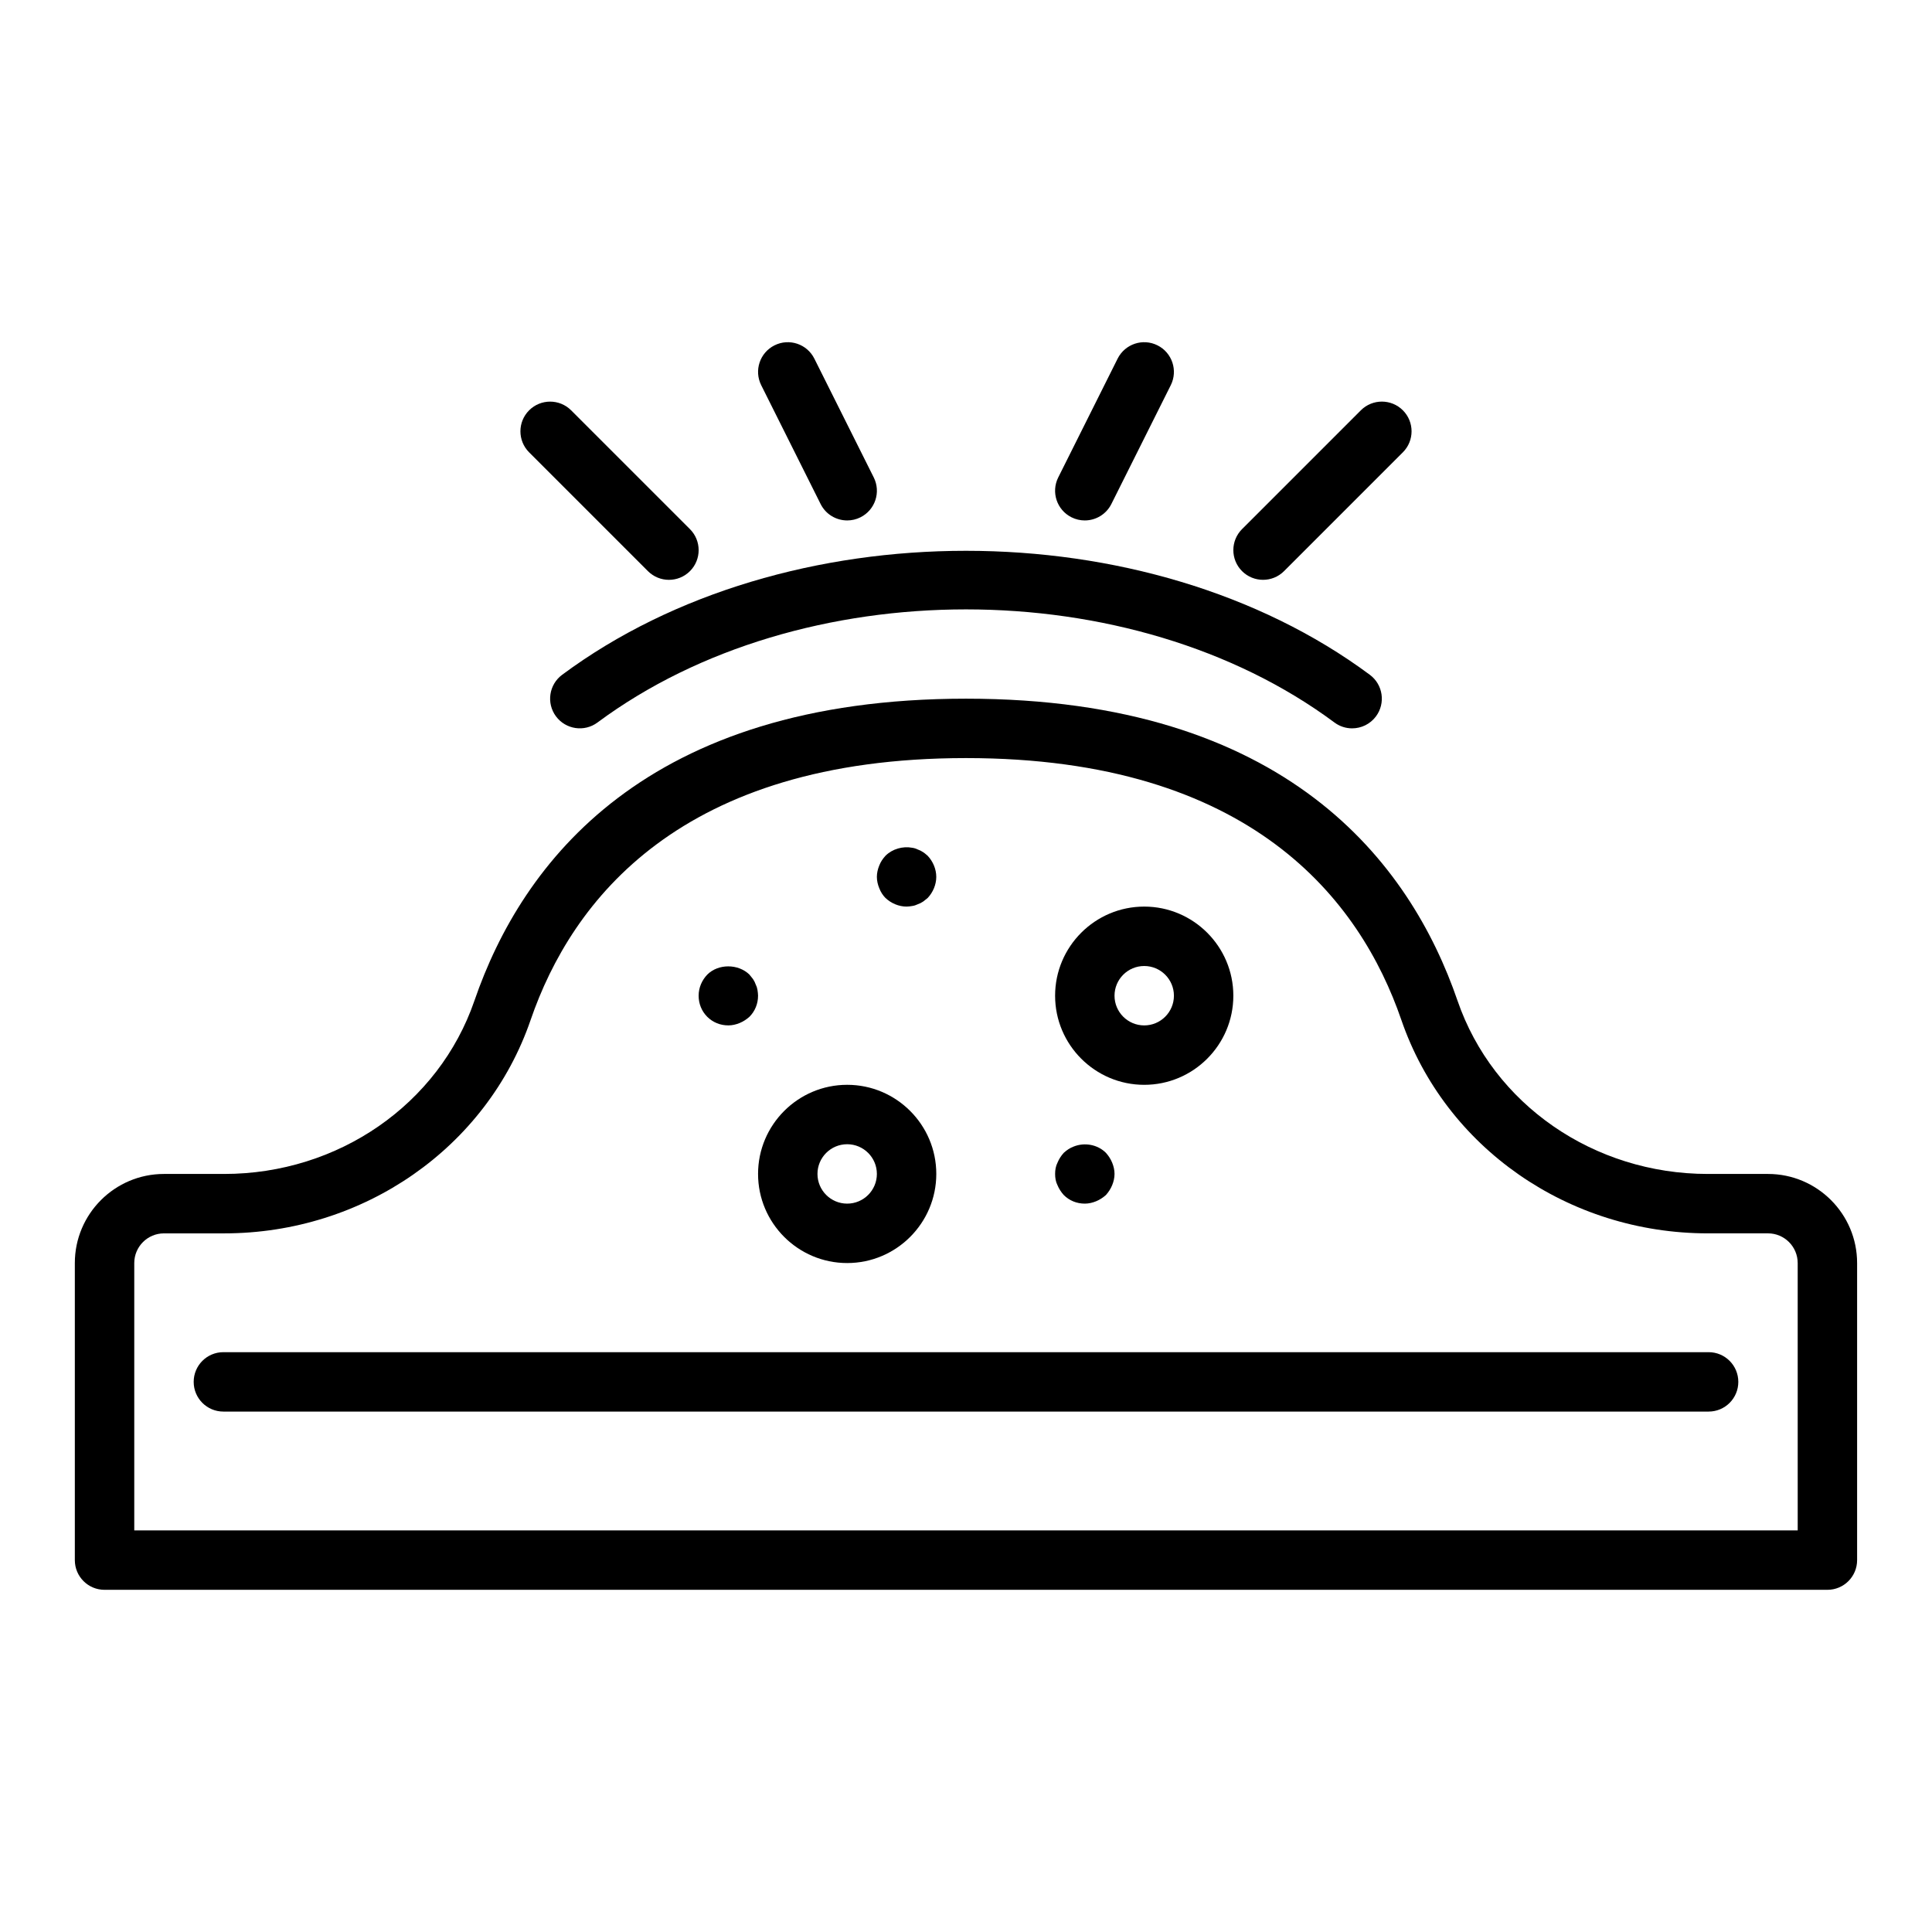
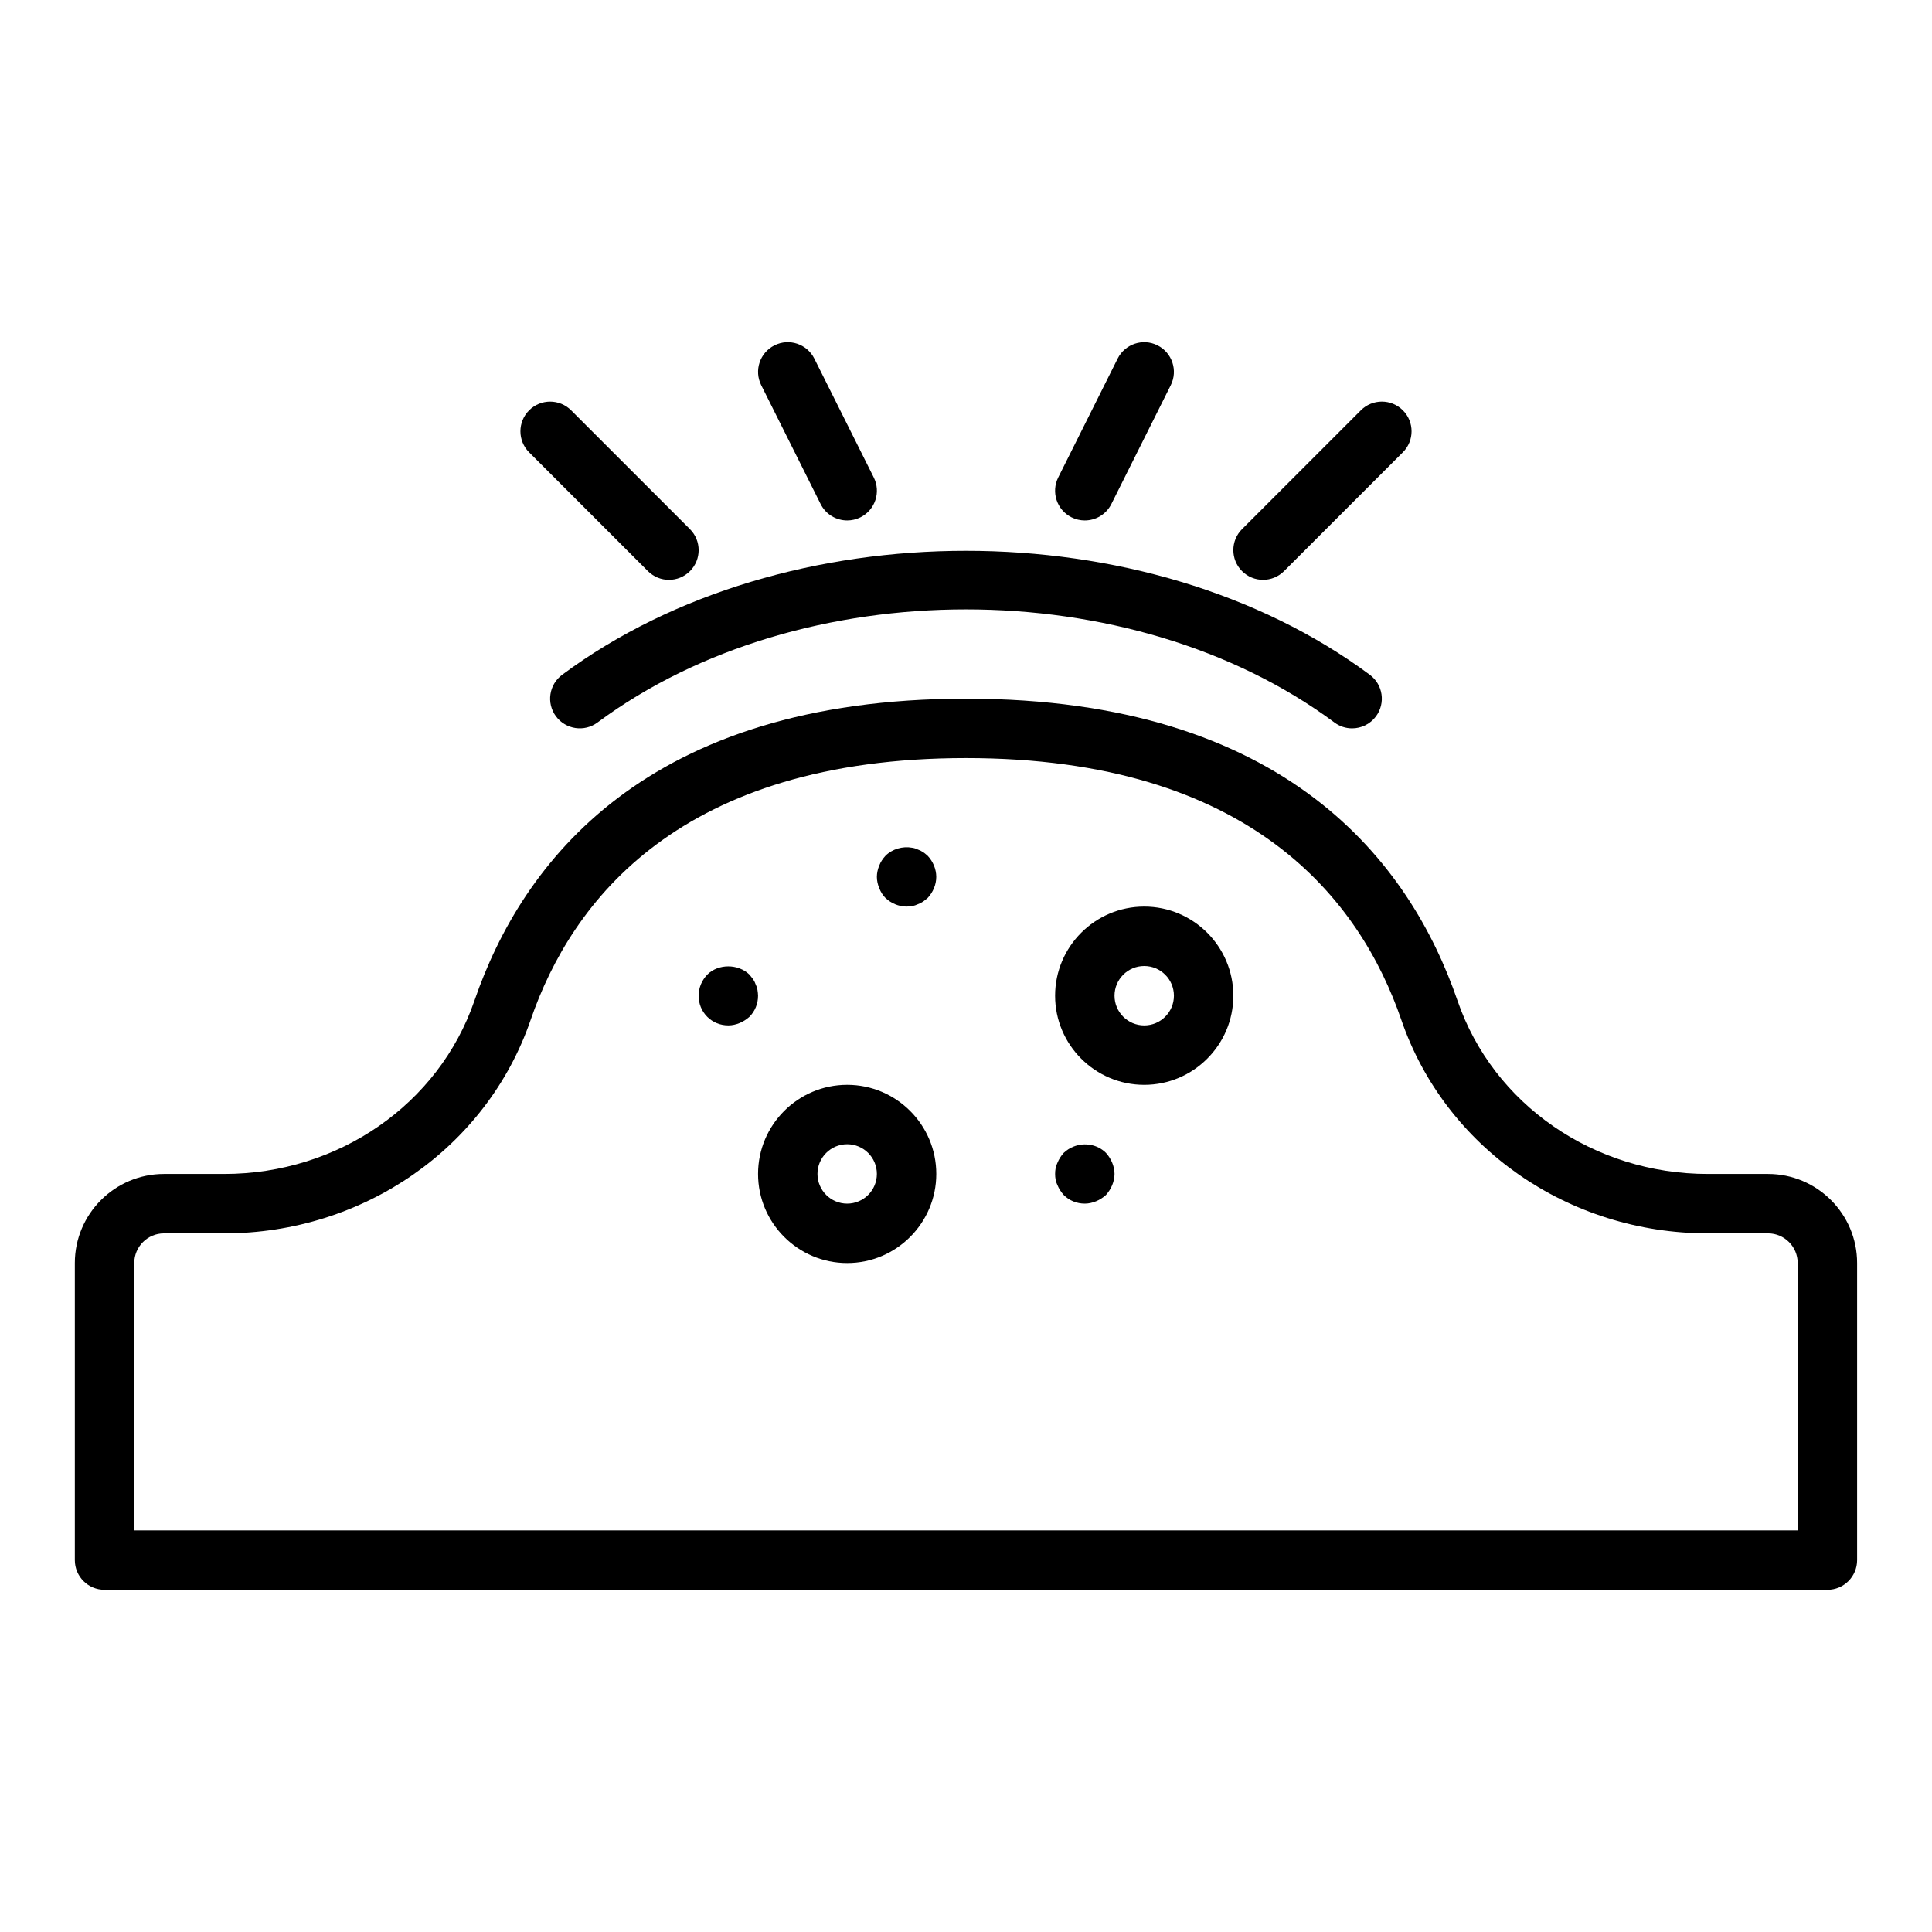
<svg xmlns="http://www.w3.org/2000/svg" fill="#000000" width="800px" height="800px" version="1.1" viewBox="144 144 512 512">
  <g>
    <path d="m612.54 455.11h-15.953c-30.227 0-56.887-18.449-66.328-45.918-12.543-36.512-45.332-80.035-130.26-80.035-84.934 0-117.72 43.523-130.27 80.035-9.441 27.469-36.102 45.918-66.328 45.918h-15.953c-13.023 0-23.617 10.594-23.617 23.617v78.719c0 4.352 3.519 7.871 7.871 7.871h456.58c4.352 0 7.871-3.519 7.871-7.871v-78.719c0.004-13.023-10.59-23.617-23.613-23.617zm7.871 94.465h-440.83v-70.848c0-4.344 3.527-7.871 7.871-7.871h15.953c36.953 0 69.586-22.723 81.211-56.543 10.887-31.668 39.734-69.414 115.38-69.414 75.645 0 104.5 37.746 115.38 69.41 11.625 33.816 44.258 56.543 81.211 56.543h15.949c4.344 0 7.871 3.527 7.871 7.871z" />
    <path d="m291.34 333.84c2.59 3.484 7.519 4.219 11.008 1.625 53.844-39.961 141.45-39.961 195.29 0 1.406 1.051 3.051 1.555 4.684 1.555 2.406 0 4.781-1.098 6.328-3.18 2.59-3.492 1.859-8.422-1.629-11.012-59.008-43.812-155.04-43.812-214.05 0-3.492 2.59-4.223 7.519-1.633 11.012z" />
    <path d="m427.96 281.09c1.129 0.566 2.328 0.832 3.512 0.832 2.891 0 5.664-1.59 7.051-4.352l15.742-31.488c1.945-3.891 0.367-8.617-3.519-10.562-3.891-1.945-8.609-0.367-10.562 3.519l-15.742 31.488c-1.945 3.891-0.371 8.617 3.519 10.562z" />
    <path d="m478.72 297.66c2.016 0 4.027-0.77 5.566-2.305l31.488-31.488c3.074-3.074 3.074-8.055 0-11.133-3.074-3.074-8.055-3.074-11.133 0l-31.488 31.488c-3.074 3.074-3.074 8.055 0 11.133 1.539 1.535 3.551 2.305 5.566 2.305z" />
    <path d="m361.47 277.57c1.383 2.762 4.16 4.352 7.051 4.352 1.184 0 2.383-0.266 3.512-0.832 3.891-1.945 5.465-6.672 3.519-10.562l-15.742-31.488c-1.945-3.891-6.672-5.465-10.562-3.519-3.891 1.945-5.465 6.672-3.519 10.562z" />
    <path d="m315.71 295.36c1.539 1.535 3.555 2.305 5.566 2.305 2.016 0 4.027-0.77 5.566-2.305 3.074-3.074 3.074-8.055 0-11.133l-31.488-31.488c-3.074-3.074-8.055-3.074-11.133 0-3.074 3.074-3.074 8.055 0 11.133z" />
-     <path d="m596.8 502.34h-393.6c-4.352 0-7.871 3.519-7.871 7.871 0 4.352 3.519 7.871 7.871 7.871h393.6c4.352 0 7.871-3.519 7.871-7.871 0-4.352-3.523-7.871-7.871-7.871z" />
    <path d="m447.23 431.49c13.023 0 23.617-10.594 23.617-23.617 0-13.023-10.594-23.617-23.617-23.617-13.023 0-23.617 10.594-23.617 23.617 0 13.023 10.594 23.617 23.617 23.617zm0-31.488c4.344 0 7.871 3.531 7.871 7.871 0 4.344-3.527 7.871-7.871 7.871s-7.871-3.527-7.871-7.871c0-4.34 3.527-7.871 7.871-7.871z" />
    <path d="m368.51 478.72c13.023 0 23.617-10.594 23.617-23.617 0-13.023-10.594-23.617-23.617-23.617-13.023 0-23.617 10.594-23.617 23.617 0 13.023 10.594 23.617 23.617 23.617zm0-31.488c4.344 0 7.871 3.527 7.871 7.871s-3.527 7.871-7.871 7.871-7.871-3.527-7.871-7.871c-0.004-4.34 3.527-7.871 7.871-7.871z" />
    <path d="m378.66 381.97c1.492 1.414 3.547 2.285 5.59 2.285 0.469 0 1.023-0.082 1.492-0.156 0.555-0.082 1.023-0.238 1.5-0.473 0.469-0.156 0.945-0.395 1.414-0.711 0.391-0.312 0.793-0.625 1.184-0.941 1.414-1.5 2.281-3.547 2.281-5.594 0-2.047-0.867-4.094-2.281-5.59-0.391-0.316-0.793-0.711-1.184-0.945-0.469-0.316-0.945-0.555-1.414-0.711-0.477-0.234-0.945-0.391-1.5-0.469-2.516-0.473-5.273 0.316-7.082 2.125-0.707 0.785-1.262 1.57-1.652 2.594-0.391 0.949-0.629 1.973-0.629 2.996 0 1.023 0.238 2.043 0.629 2.992 0.395 1.023 0.945 1.887 1.652 2.598z" />
    <path d="m337.02 415.74c1.023 0 2.043-0.238 2.992-0.629 0.945-0.391 1.805-0.945 2.598-1.652 1.488-1.5 2.281-3.469 2.281-5.59 0-0.473-0.078-1.027-0.16-1.574-0.078-0.473-0.23-0.945-0.469-1.418-0.16-0.469-0.391-0.941-0.707-1.414-0.316-0.395-0.629-0.789-0.945-1.18-2.992-2.914-8.266-2.914-11.176 0-1.426 1.492-2.289 3.461-2.289 5.586 0 2.121 0.785 4.09 2.281 5.59 1.496 1.492 3.465 2.281 5.594 2.281z" />
    <path d="m425.9 460.69c1.492 1.492 3.457 2.285 5.59 2.285 1.023 0 2.043-0.238 2.992-0.629 0.945-0.391 1.805-0.945 2.598-1.652 0.707-0.793 1.262-1.652 1.652-2.598 0.391-0.949 0.629-1.973 0.629-2.992 0-1.023-0.238-2.043-0.629-2.992-0.391-0.945-0.945-1.812-1.652-2.598-2.207-2.207-5.664-2.836-8.578-1.652-1.023 0.391-1.812 0.945-2.598 1.652-0.707 0.785-1.262 1.652-1.652 2.598-0.48 0.945-0.637 1.969-0.637 2.992 0 1.023 0.152 2.043 0.629 2.992 0.395 0.941 0.949 1.805 1.656 2.594z" />
  </g>
</svg>